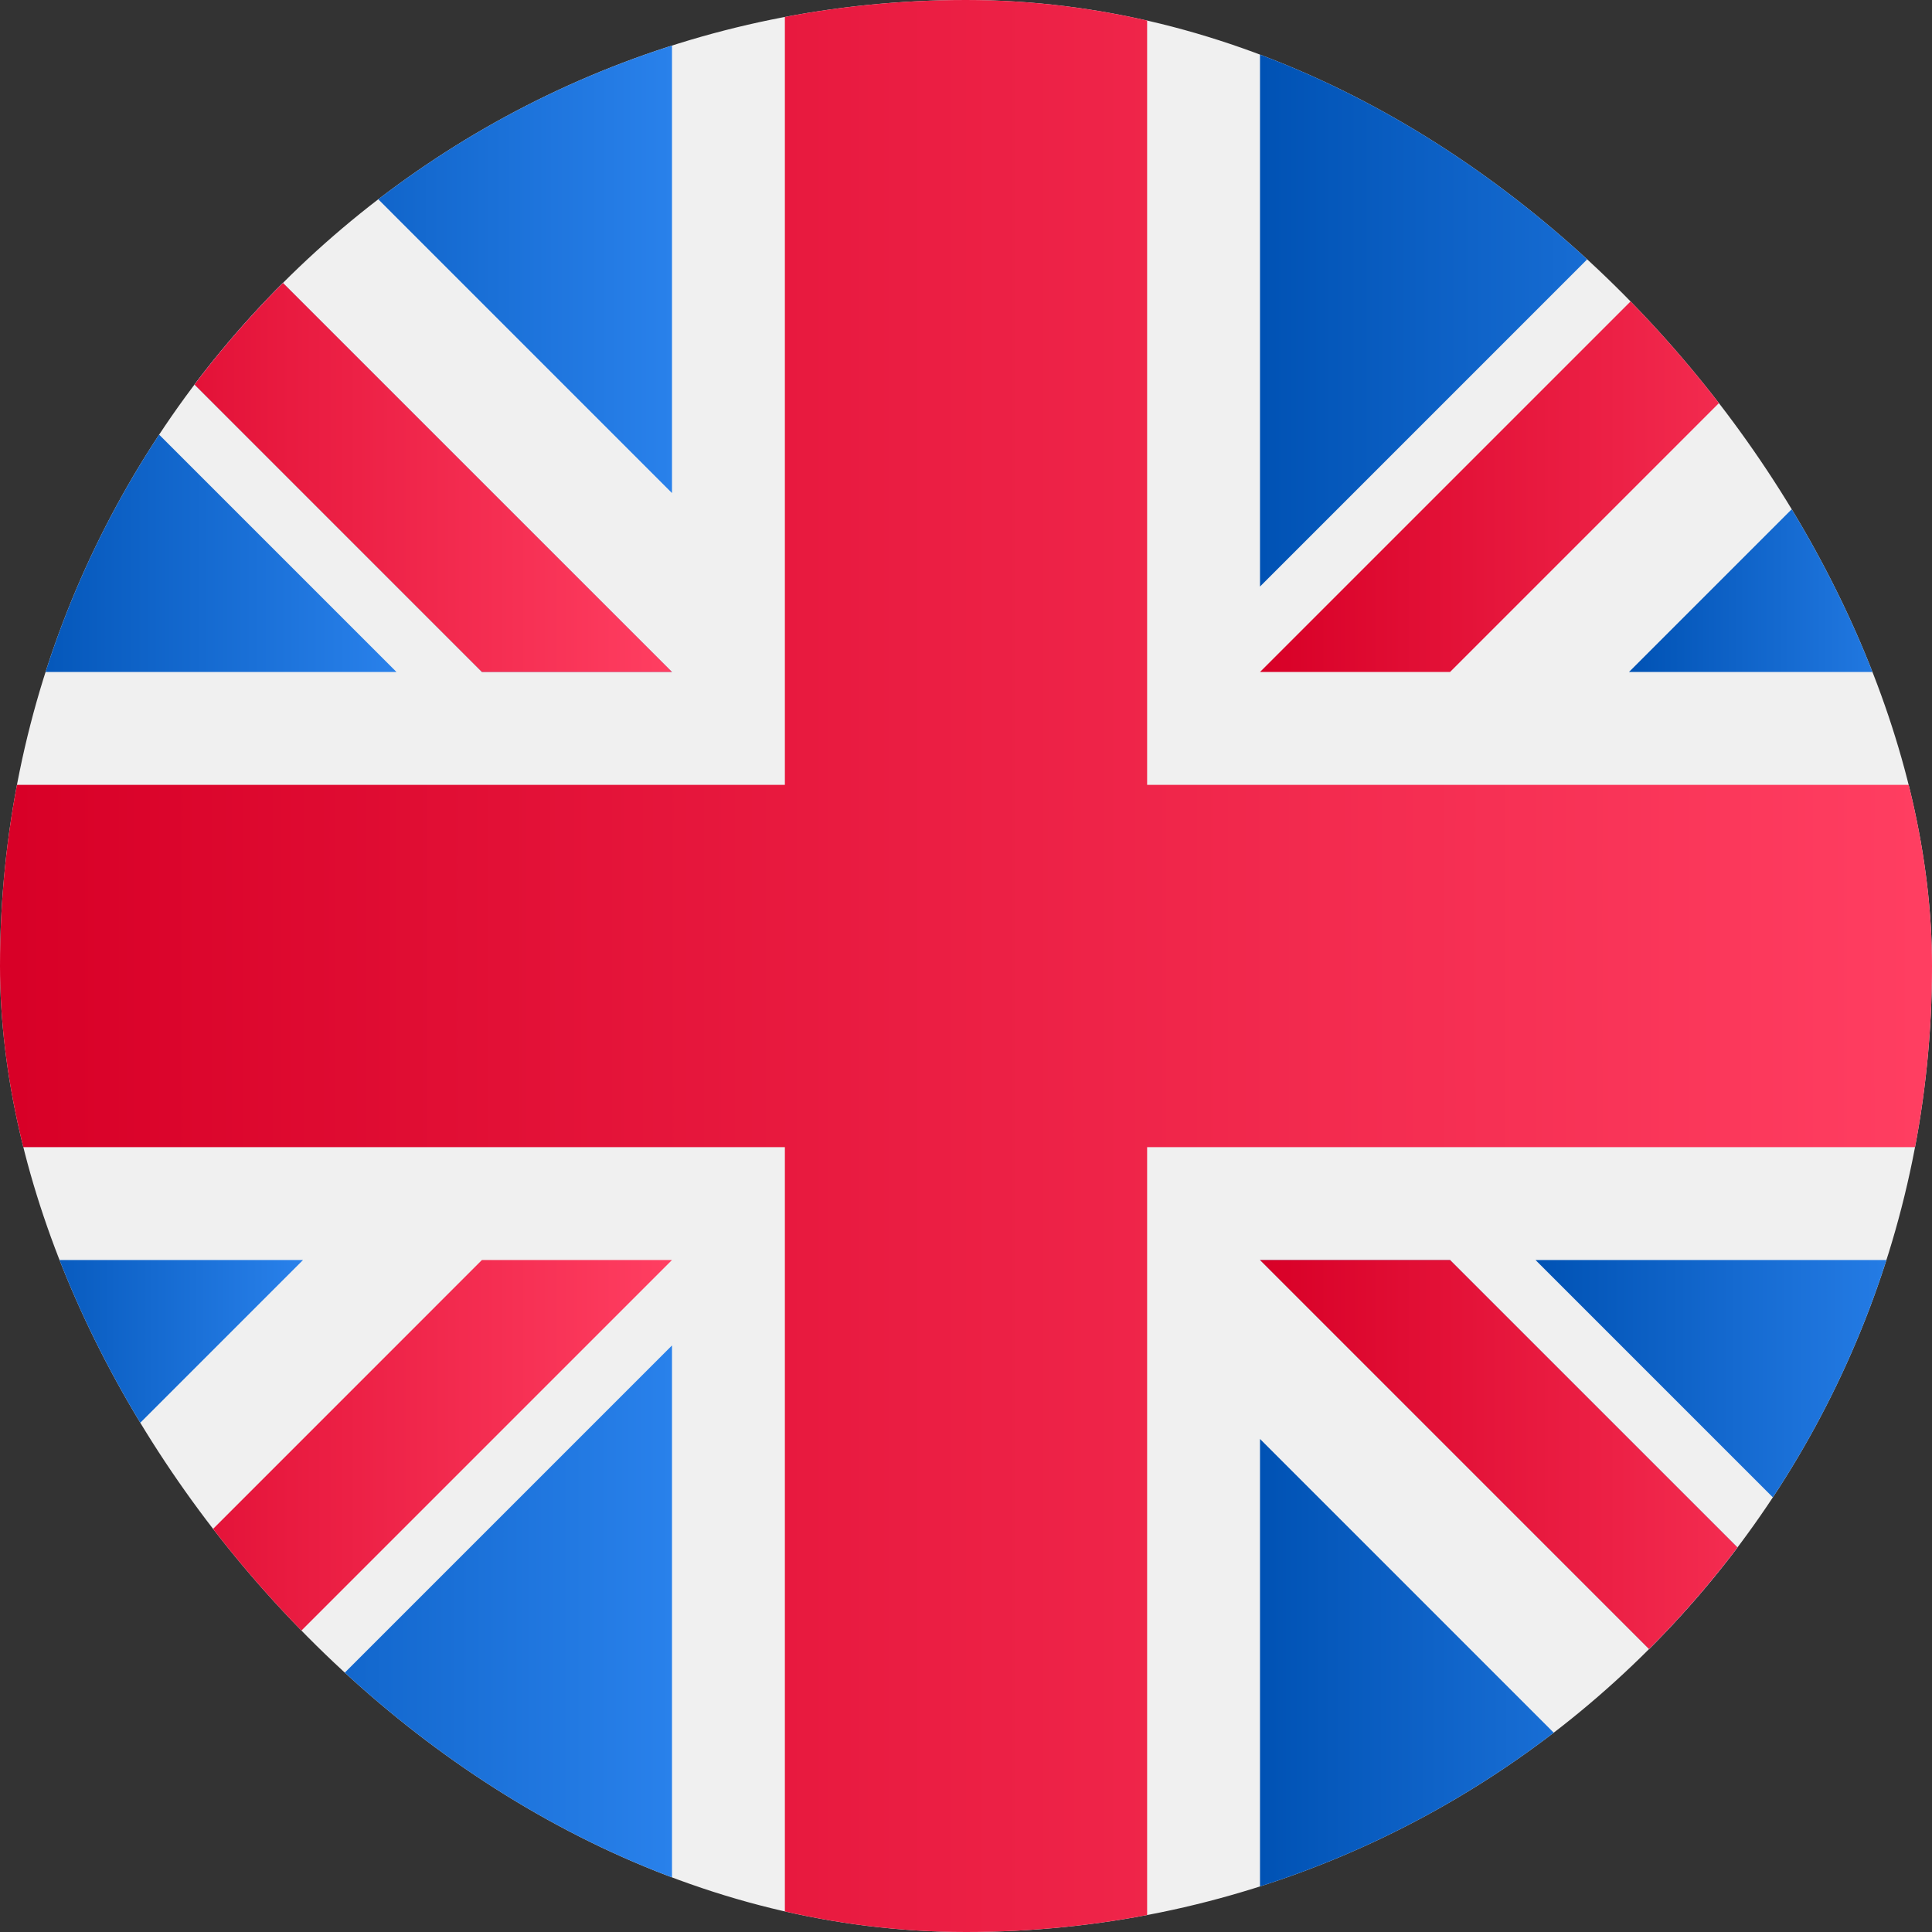
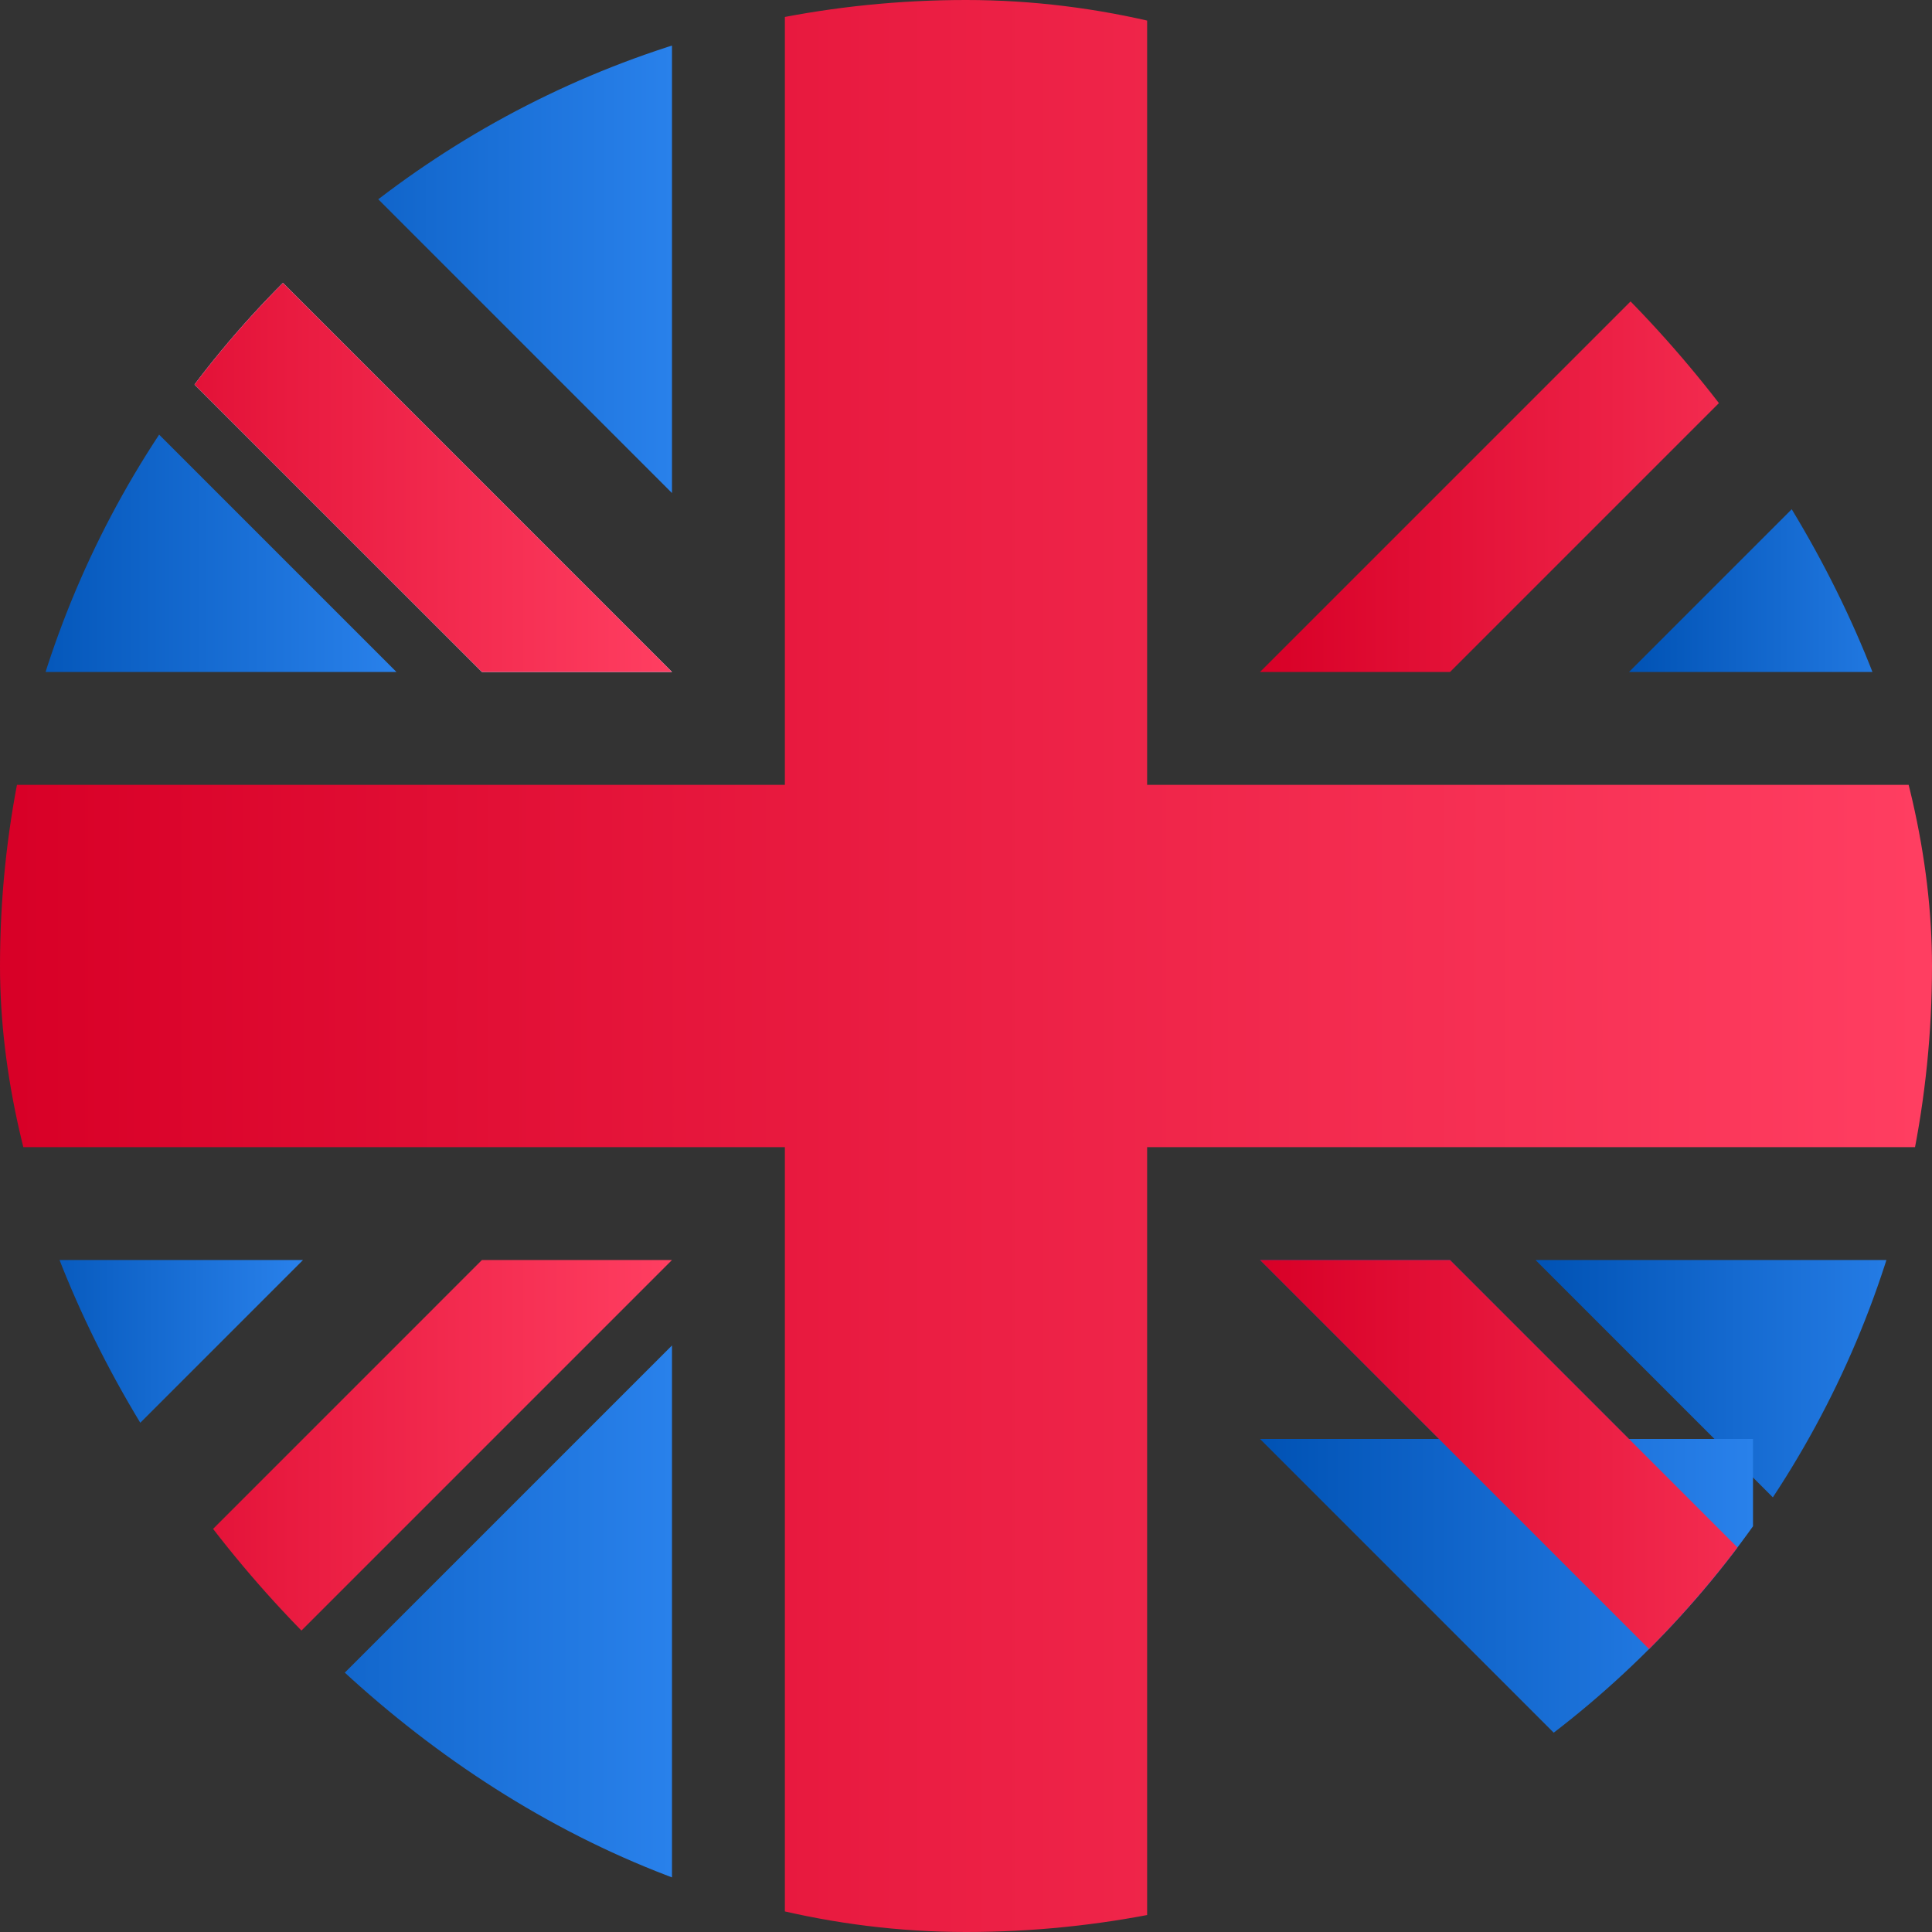
<svg xmlns="http://www.w3.org/2000/svg" width="40" height="40" viewBox="0 0 40 40" fill="none">
  <rect x="0" y="0" width="40" height="40" fill="#333333" stroke="none" />
  <g clip-path="url(#clip0)">
-     <path d="M40 0H0V40H40V0Z" fill="#F0F0F0" />
    <path d="M0 23.75H16.25V40H23.75V23.75H40V16.25H23.75V0H16.25V16.25H0V23.75Z" fill="url(#paint0_linear)" />
    <path d="M31.791 26.087L40 34.296V26.087H31.791Z" fill="url(#paint1_linear)" />
    <path d="M26.087 26.087L40 40V36.066L30.021 26.087H26.087Z" fill="#0052B4" />
-     <path d="M36.294 40L26.087 29.792V40H36.294Z" fill="url(#paint2_linear)" />
-     <path d="M26.087 26.087L40 40V36.066L30.021 26.087H26.087Z" fill="#F0F0F0" />
+     <path d="M36.294 40L26.087 29.792H36.294Z" fill="url(#paint2_linear)" />
    <path d="M26.087 26.087L40 40V36.066L30.021 26.087H26.087Z" fill="url(#paint3_linear)" />
    <path d="M6.274 26.087L0 32.361V26.087H6.274Z" fill="url(#paint4_linear)" />
    <path d="M13.913 27.856V39.999H1.77L13.913 27.856Z" fill="url(#paint5_linear)" />
    <path d="M9.978 26.087L0 36.066V40L13.913 26.087H9.978Z" fill="url(#paint6_linear)" />
    <path d="M8.209 13.913L0 5.704V13.913H8.209Z" fill="url(#paint7_linear)" />
    <path d="M13.913 13.913L0 0V3.934L9.979 13.913H13.913Z" fill="#0052B4" />
    <path d="M3.706 0L13.913 10.208V0H3.706Z" fill="url(#paint8_linear)" />
    <path d="M13.913 13.913L0 0V3.934L9.979 13.913H13.913Z" fill="#F0F0F0" />
    <path d="M13.913 13.913L0 0V3.934L9.979 13.913H13.913Z" fill="url(#paint9_linear)" />
    <path d="M33.726 13.913L40 7.639V13.913H33.726Z" fill="url(#paint10_linear)" />
-     <path d="M26.087 12.144V0H38.23L26.087 12.144Z" fill="url(#paint11_linear)" />
    <path d="M30.021 13.913L40 3.934V0L26.087 13.913H30.021Z" fill="url(#paint12_linear)" />
  </g>
  <defs>
    <linearGradient id="paint0_linear" x1="0.228" y1="0.371" x2="39.772" y2="0.371" gradientUnits="userSpaceOnUse">
      <stop stop-color="#D80027" />
      <stop offset="1" stop-color="#FF3E61" />
    </linearGradient>
    <linearGradient id="paint1_linear" x1="40" y1="34.296" x2="31.791" y2="34.296" gradientUnits="userSpaceOnUse">
      <stop stop-color="#2981EB" />
      <stop offset="1" stop-color="#0052B4" />
    </linearGradient>
    <linearGradient id="paint2_linear" x1="36.294" y1="40" x2="26.087" y2="40" gradientUnits="userSpaceOnUse">
      <stop stop-color="#2981EB" />
      <stop offset="1" stop-color="#0052B4" />
    </linearGradient>
    <linearGradient id="paint3_linear" x1="26.166" y1="26.216" x2="39.921" y2="26.216" gradientUnits="userSpaceOnUse">
      <stop stop-color="#D80027" />
      <stop offset="1" stop-color="#FF3E61" />
    </linearGradient>
    <linearGradient id="paint4_linear" x1="6.274" y1="32.361" x2="-2.3745e-05" y2="32.361" gradientUnits="userSpaceOnUse">
      <stop stop-color="#2981EB" />
      <stop offset="1" stop-color="#0052B4" />
    </linearGradient>
    <linearGradient id="paint5_linear" x1="13.913" y1="39.999" x2="1.77" y2="39.999" gradientUnits="userSpaceOnUse">
      <stop stop-color="#2981EB" />
      <stop offset="1" stop-color="#0052B4" />
    </linearGradient>
    <linearGradient id="paint6_linear" x1="0.079" y1="26.216" x2="13.833" y2="26.216" gradientUnits="userSpaceOnUse">
      <stop stop-color="#D80027" />
      <stop offset="1" stop-color="#FF3E61" />
    </linearGradient>
    <linearGradient id="paint7_linear" x1="8.209" y1="13.913" x2="-3.10717e-05" y2="13.913" gradientUnits="userSpaceOnUse">
      <stop stop-color="#2981EB" />
      <stop offset="1" stop-color="#0052B4" />
    </linearGradient>
    <linearGradient id="paint8_linear" x1="13.913" y1="10.208" x2="3.706" y2="10.208" gradientUnits="userSpaceOnUse">
      <stop stop-color="#2981EB" />
      <stop offset="1" stop-color="#0052B4" />
    </linearGradient>
    <linearGradient id="paint9_linear" x1="0.079" y1="0.129" x2="13.834" y2="0.129" gradientUnits="userSpaceOnUse">
      <stop stop-color="#D80027" />
      <stop offset="1" stop-color="#FF3E61" />
    </linearGradient>
    <linearGradient id="paint10_linear" x1="40" y1="13.913" x2="33.726" y2="13.913" gradientUnits="userSpaceOnUse">
      <stop stop-color="#2981EB" />
      <stop offset="1" stop-color="#0052B4" />
    </linearGradient>
    <linearGradient id="paint11_linear" x1="38.23" y1="12.144" x2="26.087" y2="12.144" gradientUnits="userSpaceOnUse">
      <stop stop-color="#2981EB" />
      <stop offset="1" stop-color="#0052B4" />
    </linearGradient>
    <linearGradient id="paint12_linear" x1="26.166" y1="0.129" x2="39.921" y2="0.129" gradientUnits="userSpaceOnUse">
      <stop stop-color="#D80027" />
      <stop offset="1" stop-color="#FF3E61" />
    </linearGradient>
    <clipPath id="clip0">
      <rect width="40" height="40" rx="20" fill="white" />
    </clipPath>
  </defs>
</svg>